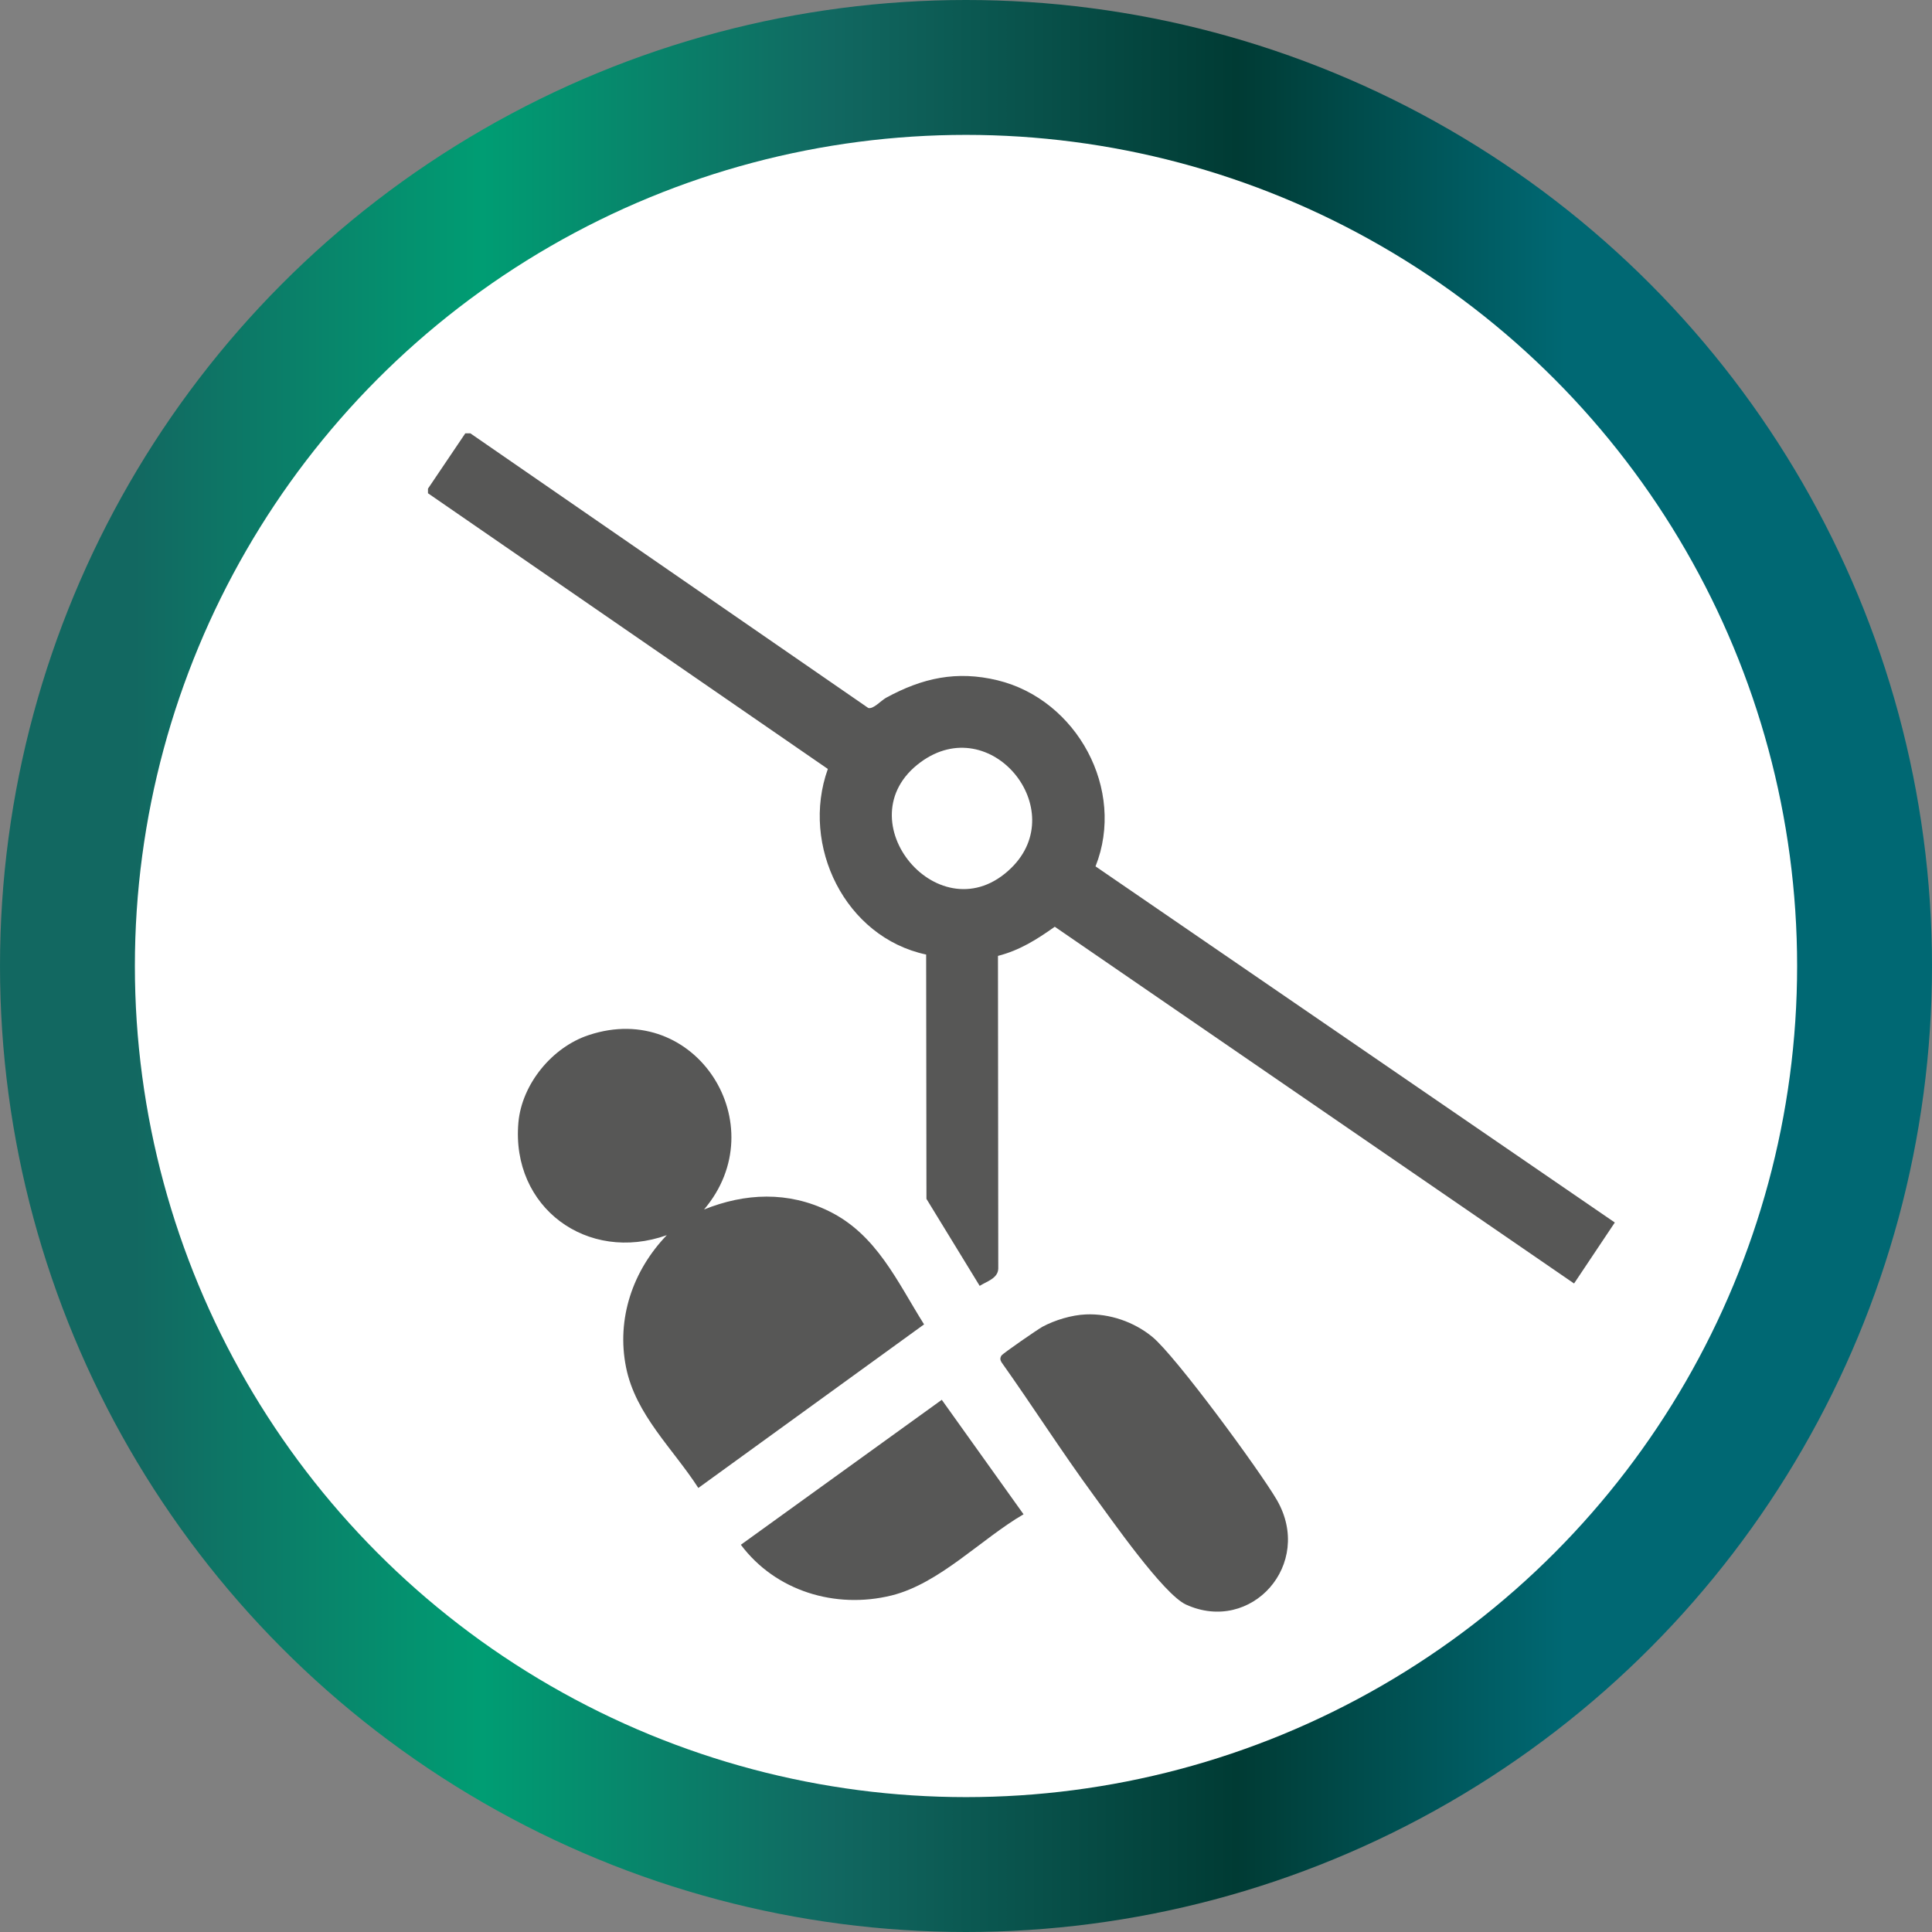
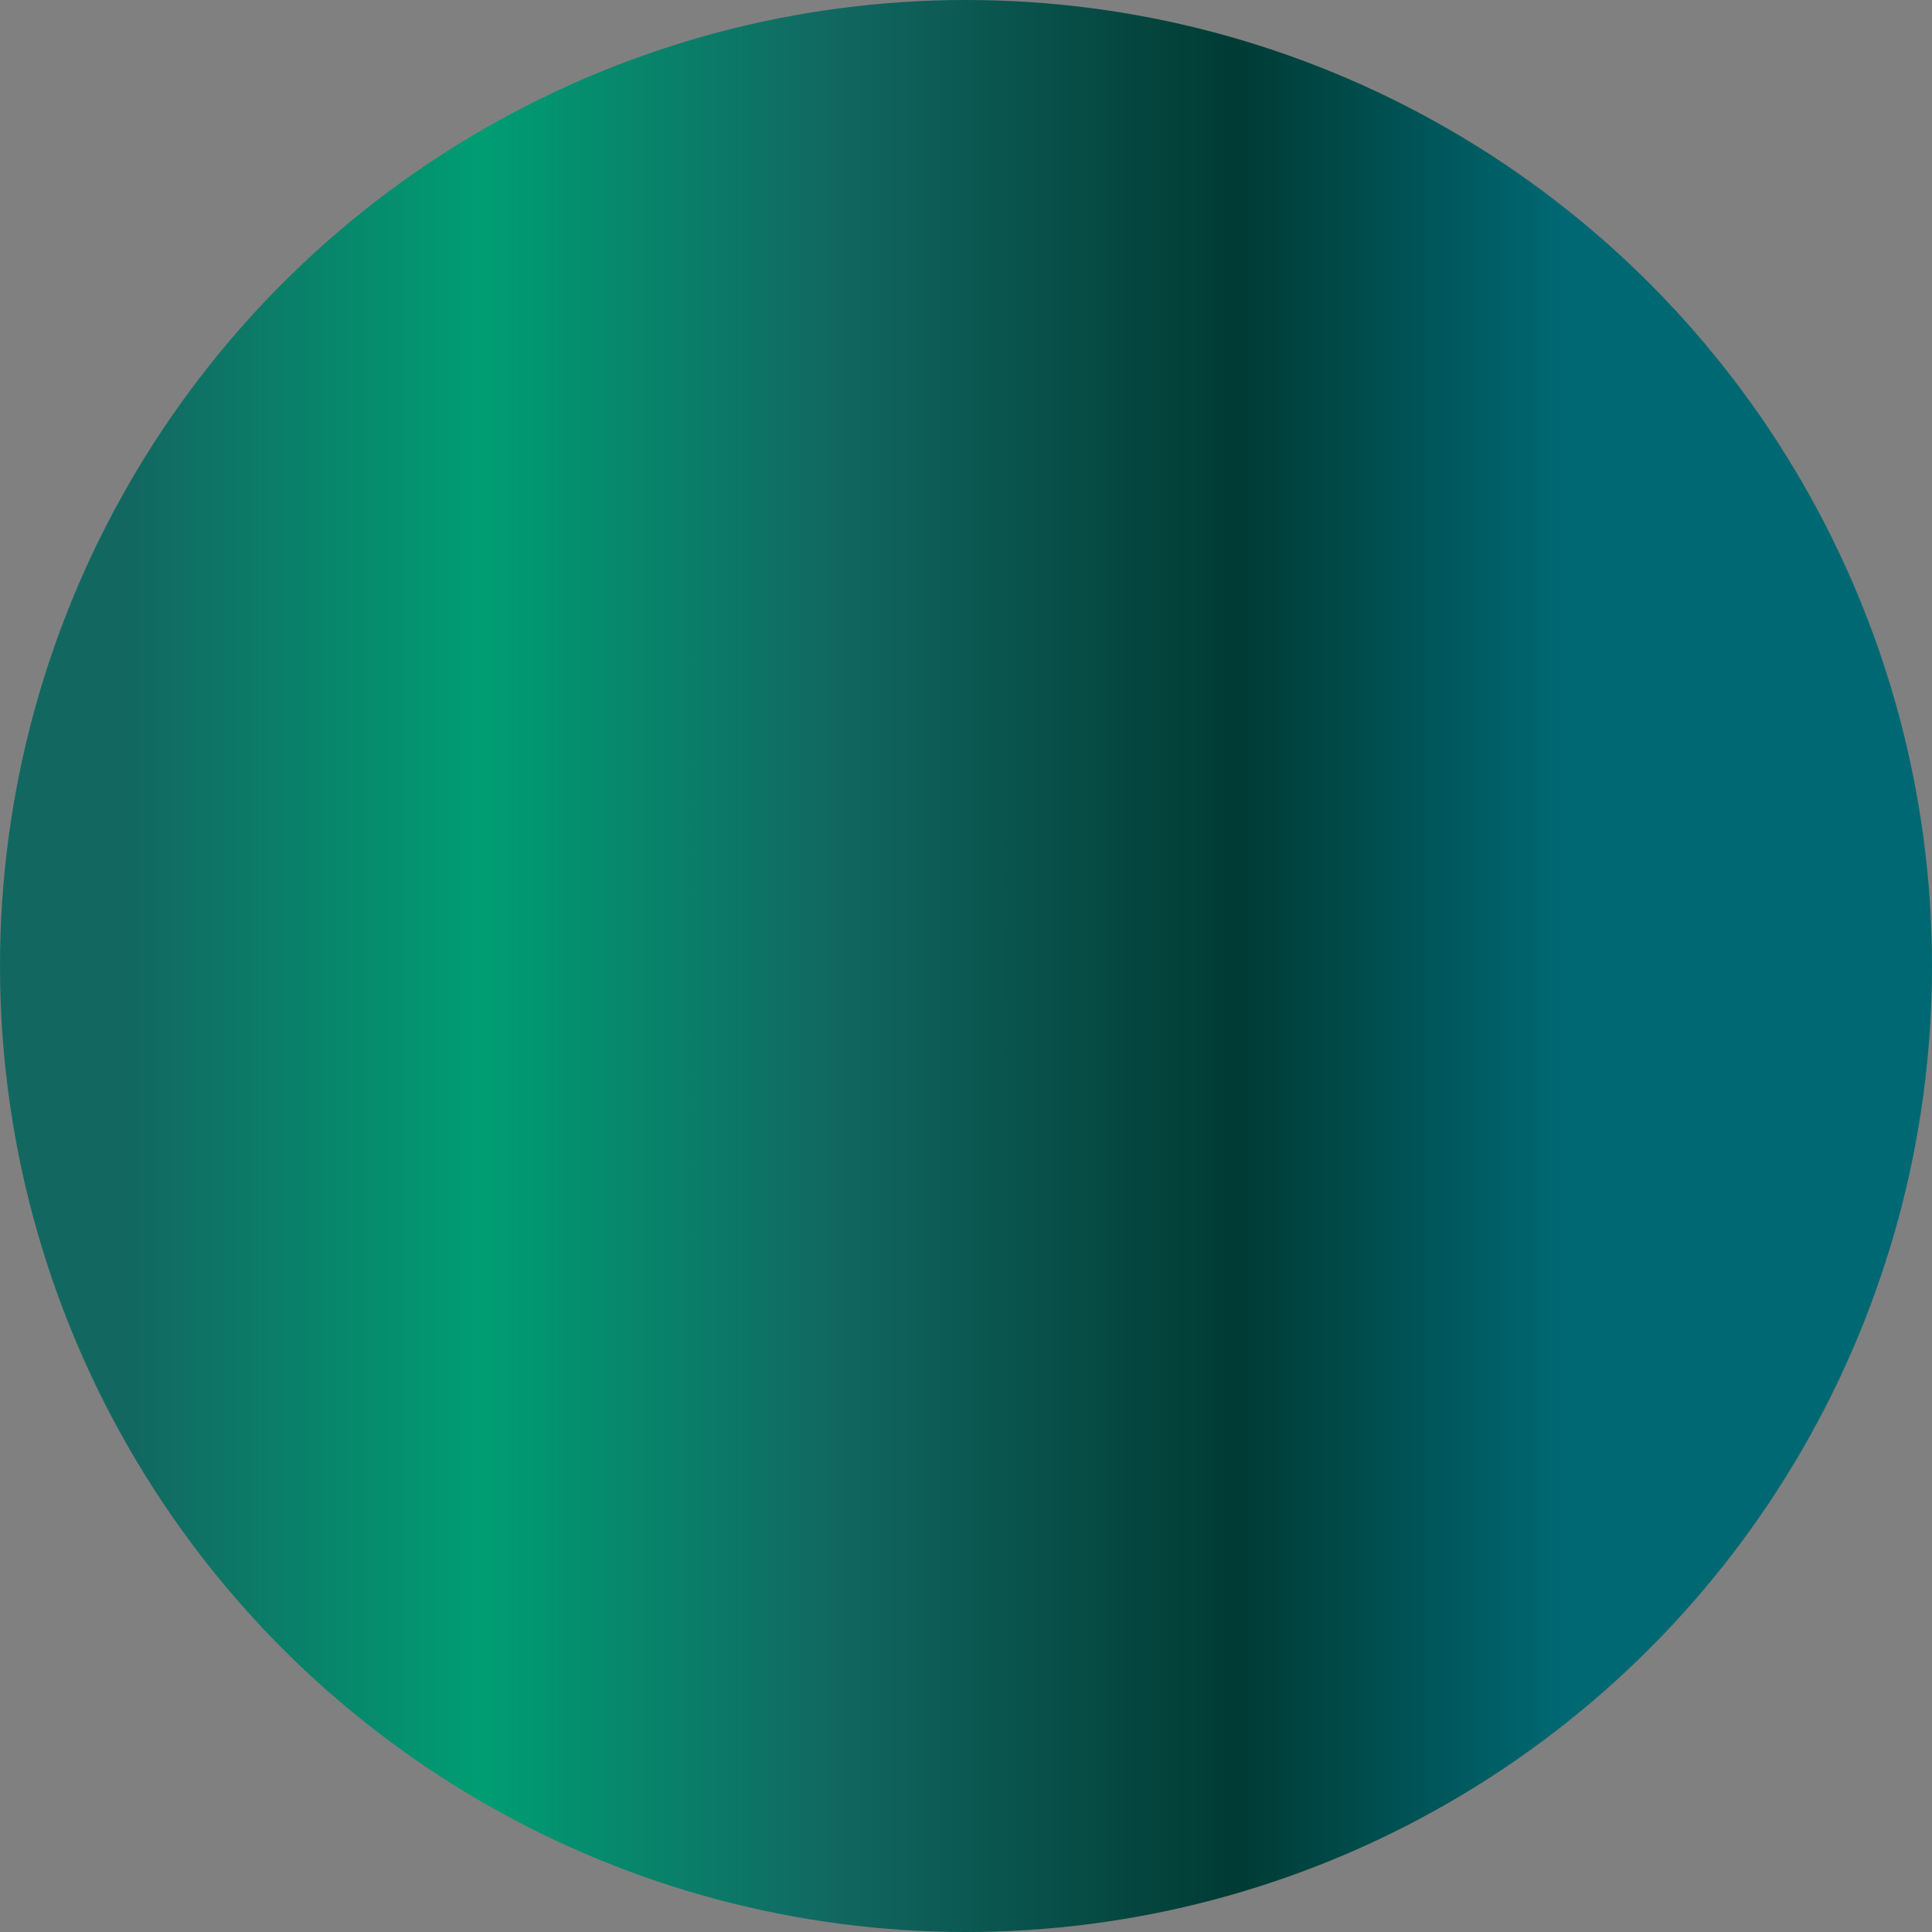
<svg xmlns="http://www.w3.org/2000/svg" id="Capa_1" data-name="Capa 1" viewBox="0 0 129.92 129.92">
  <rect x="0" y="0" width="129.92" height="129.92" fill="#808080" stroke="none" />
  <defs>
    <style>      .cls-1 {        fill: url(#Degradado_sin_nombre_5);      }      .cls-2 {        fill: #fff;      }      .cls-3 {        fill: #575756;      }    </style>
    <linearGradient id="Degradado_sin_nombre_5" data-name="Degradado sin nombre 5" x1="0" y1="64.96" x2="129.92" y2="64.96" gradientUnits="userSpaceOnUse">
      <stop offset=".07" stop-color="#126861" />
      <stop offset=".25" stop-color="#009d73" />
      <stop offset=".43" stop-color="#116861" />
      <stop offset=".64" stop-color="#003b34" />
      <stop offset=".81" stop-color="#006873" />
    </linearGradient>
  </defs>
  <g>
    <circle class="cls-1" cx="64.96" cy="64.96" r="64.96" />
-     <circle class="cls-2" cx="64.96" cy="64.96" r="55.89" />
  </g>
  <g>
-     <path class="cls-3" d="M28.78,32.86l2.51-3.72h.34s26.76,18.47,26.76,18.47c.34.09.83-.48,1.2-.69,2.44-1.33,4.74-1.84,7.5-1.17,5.33,1.3,8.63,7.35,6.58,12.51l34.92,23.95-2.74,4.1-34.92-23.99c-1.21.86-2.37,1.59-3.82,1.96l.02,21.03c-.02.66-.78.86-1.25,1.16l-3.58-5.85-.02-16.43c-5.45-1.16-8.46-7.33-6.61-12.48l-26.89-18.54v-.31ZM68,58.37c4.03-3.94-1.38-10.59-6.1-7.11-5.24,3.86,1.35,11.75,6.1,7.11Z" />
-     <path class="cls-3" d="M47.33,81.34c2.78-1.12,5.66-1.24,8.4.1,3.22,1.57,4.6,4.74,6.41,7.62l-15.18,11c-1.69-2.63-4.22-4.92-4.86-8.11-.66-3.28.46-6.52,2.74-8.89-5.33,1.9-10.48-1.85-9.98-7.57.23-2.59,2.27-5.07,4.72-5.88,7.21-2.41,12.59,6.05,7.76,11.73Z" />
-     <path class="cls-3" d="M73.02,88.39c1.59-.07,3.24.5,4.47,1.51,1.58,1.3,7.22,8.99,8.37,10.96,2.51,4.33-1.72,9.05-6.11,7.04-1.52-.7-5.02-5.73-6.21-7.35-2.14-2.92-4.09-5.98-6.19-8.94-.1-.16-.11-.3,0-.46.09-.14,2.44-1.76,2.75-1.93.84-.45,1.96-.79,2.92-.83Z" />
-     <path class="cls-3" d="M63.33,94.13l5.5,7.7c-2.84,1.65-5.65,4.66-8.88,5.46-3.78.93-7.8-.3-10.13-3.41l13.5-9.74Z" />
-   </g>
+     </g>
</svg>